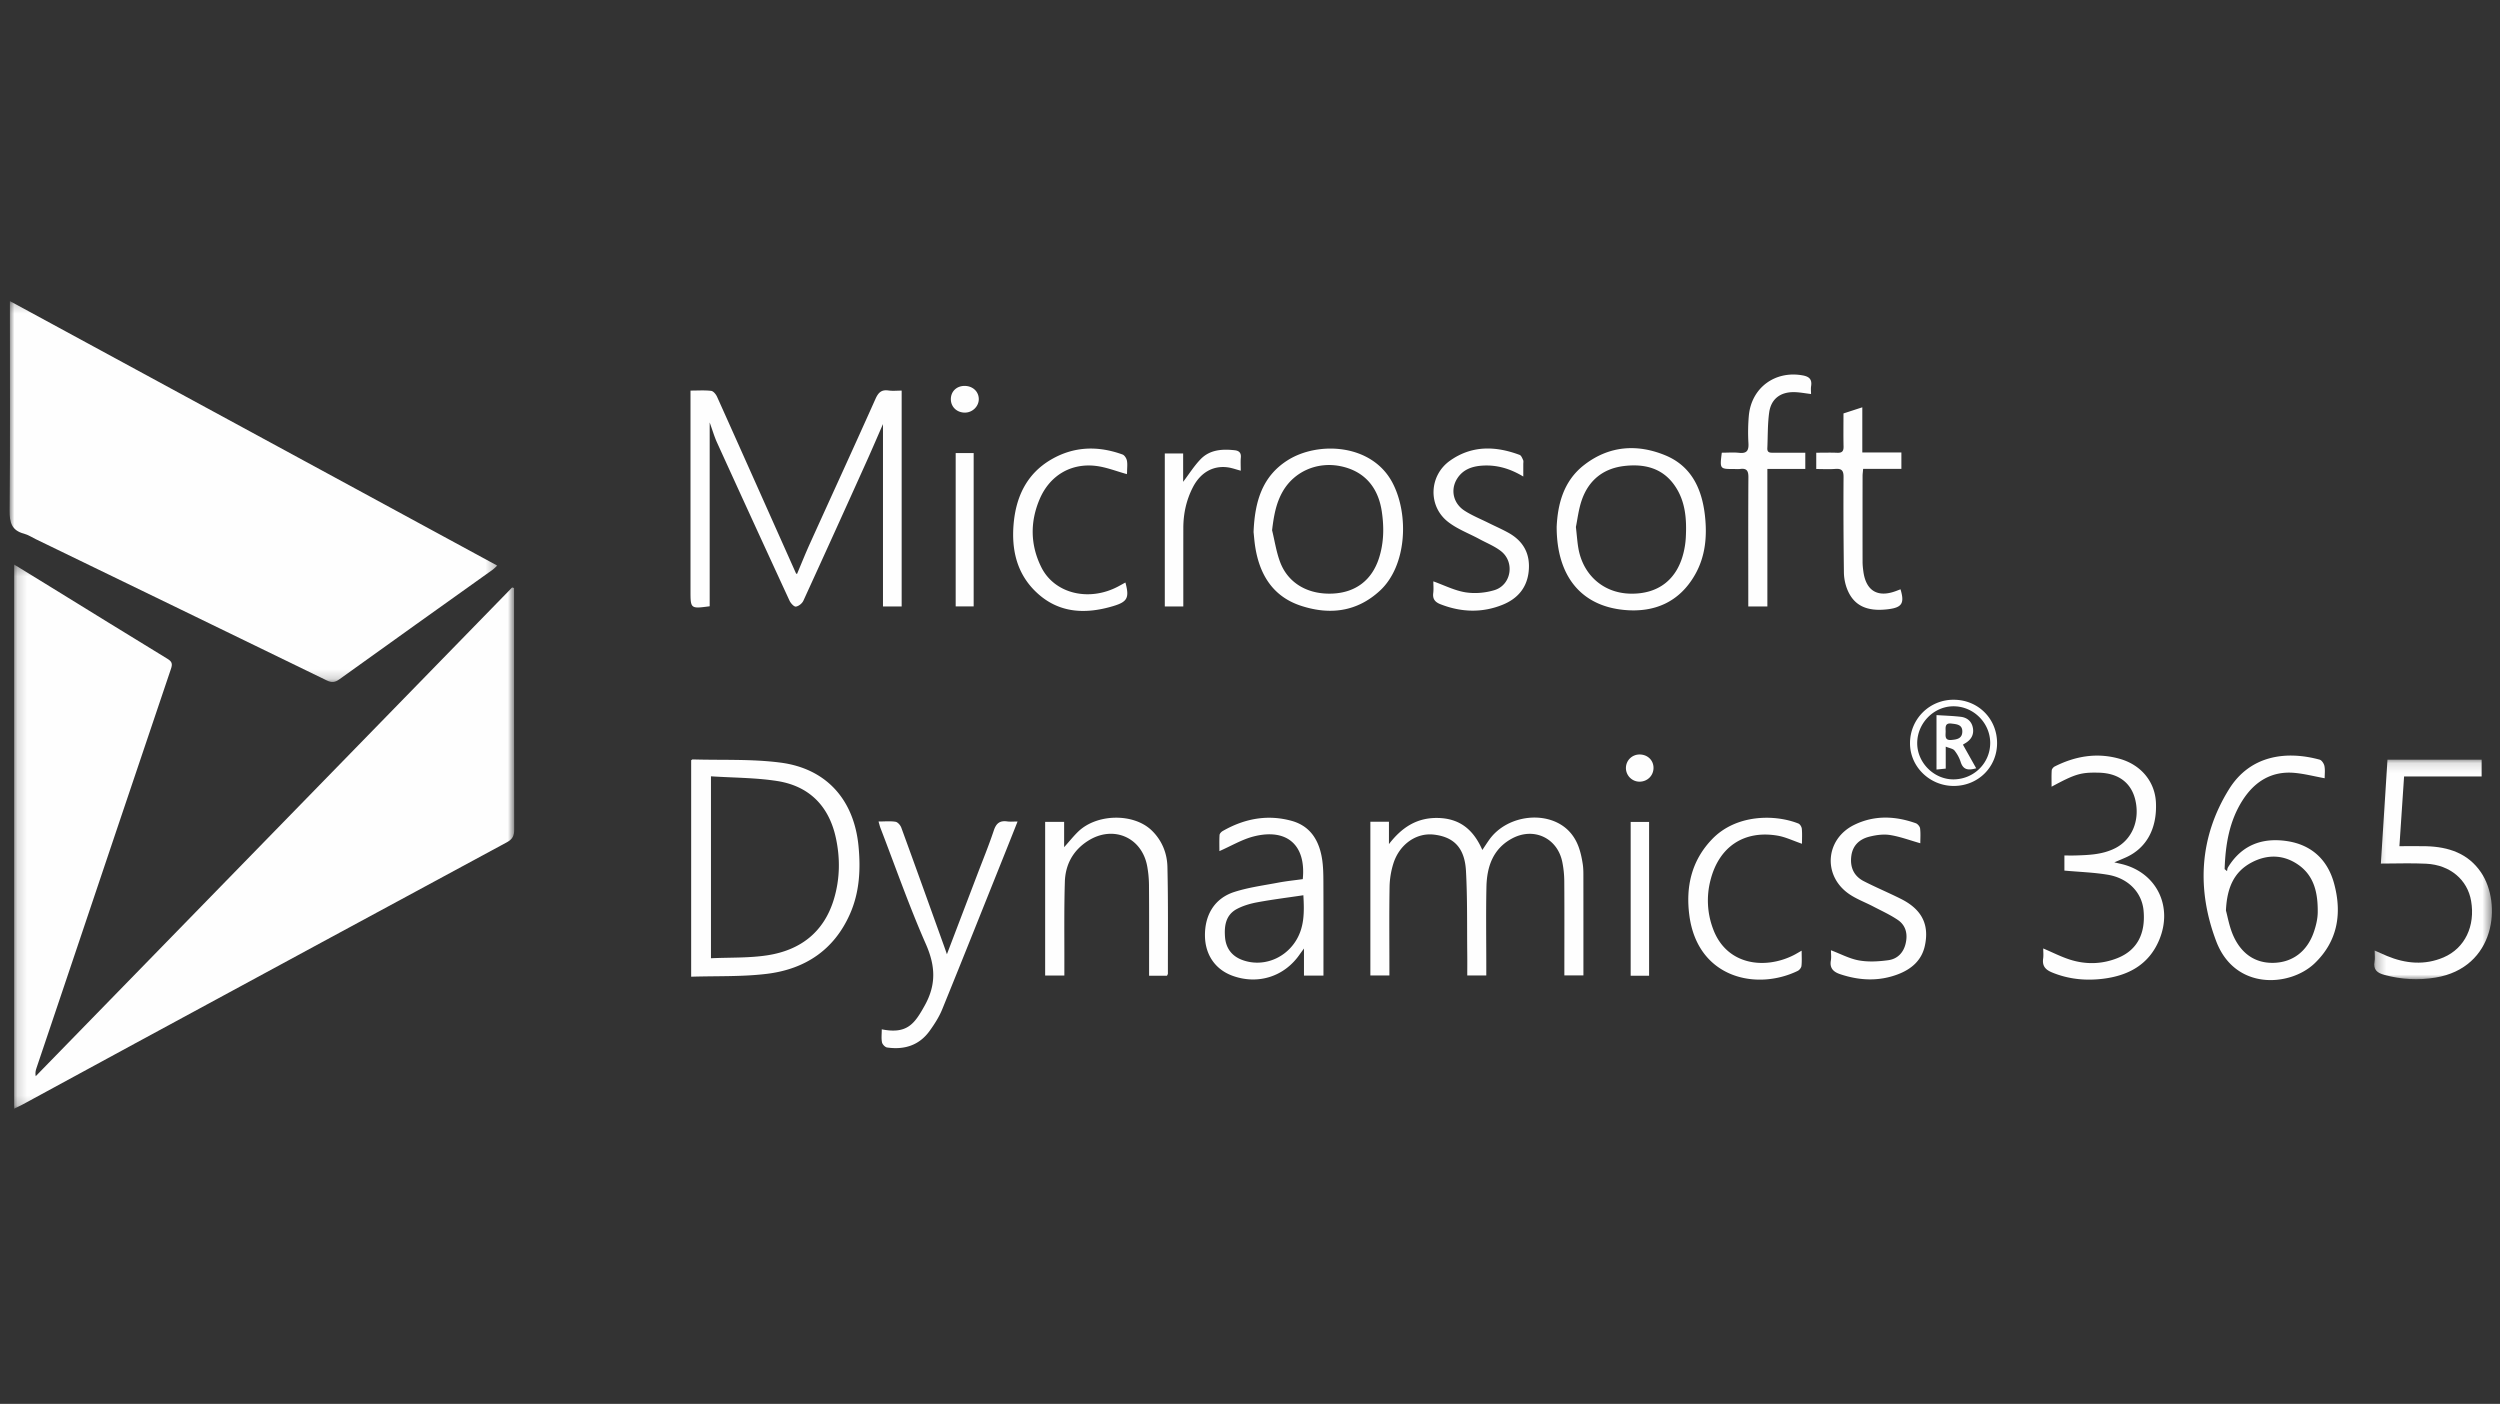
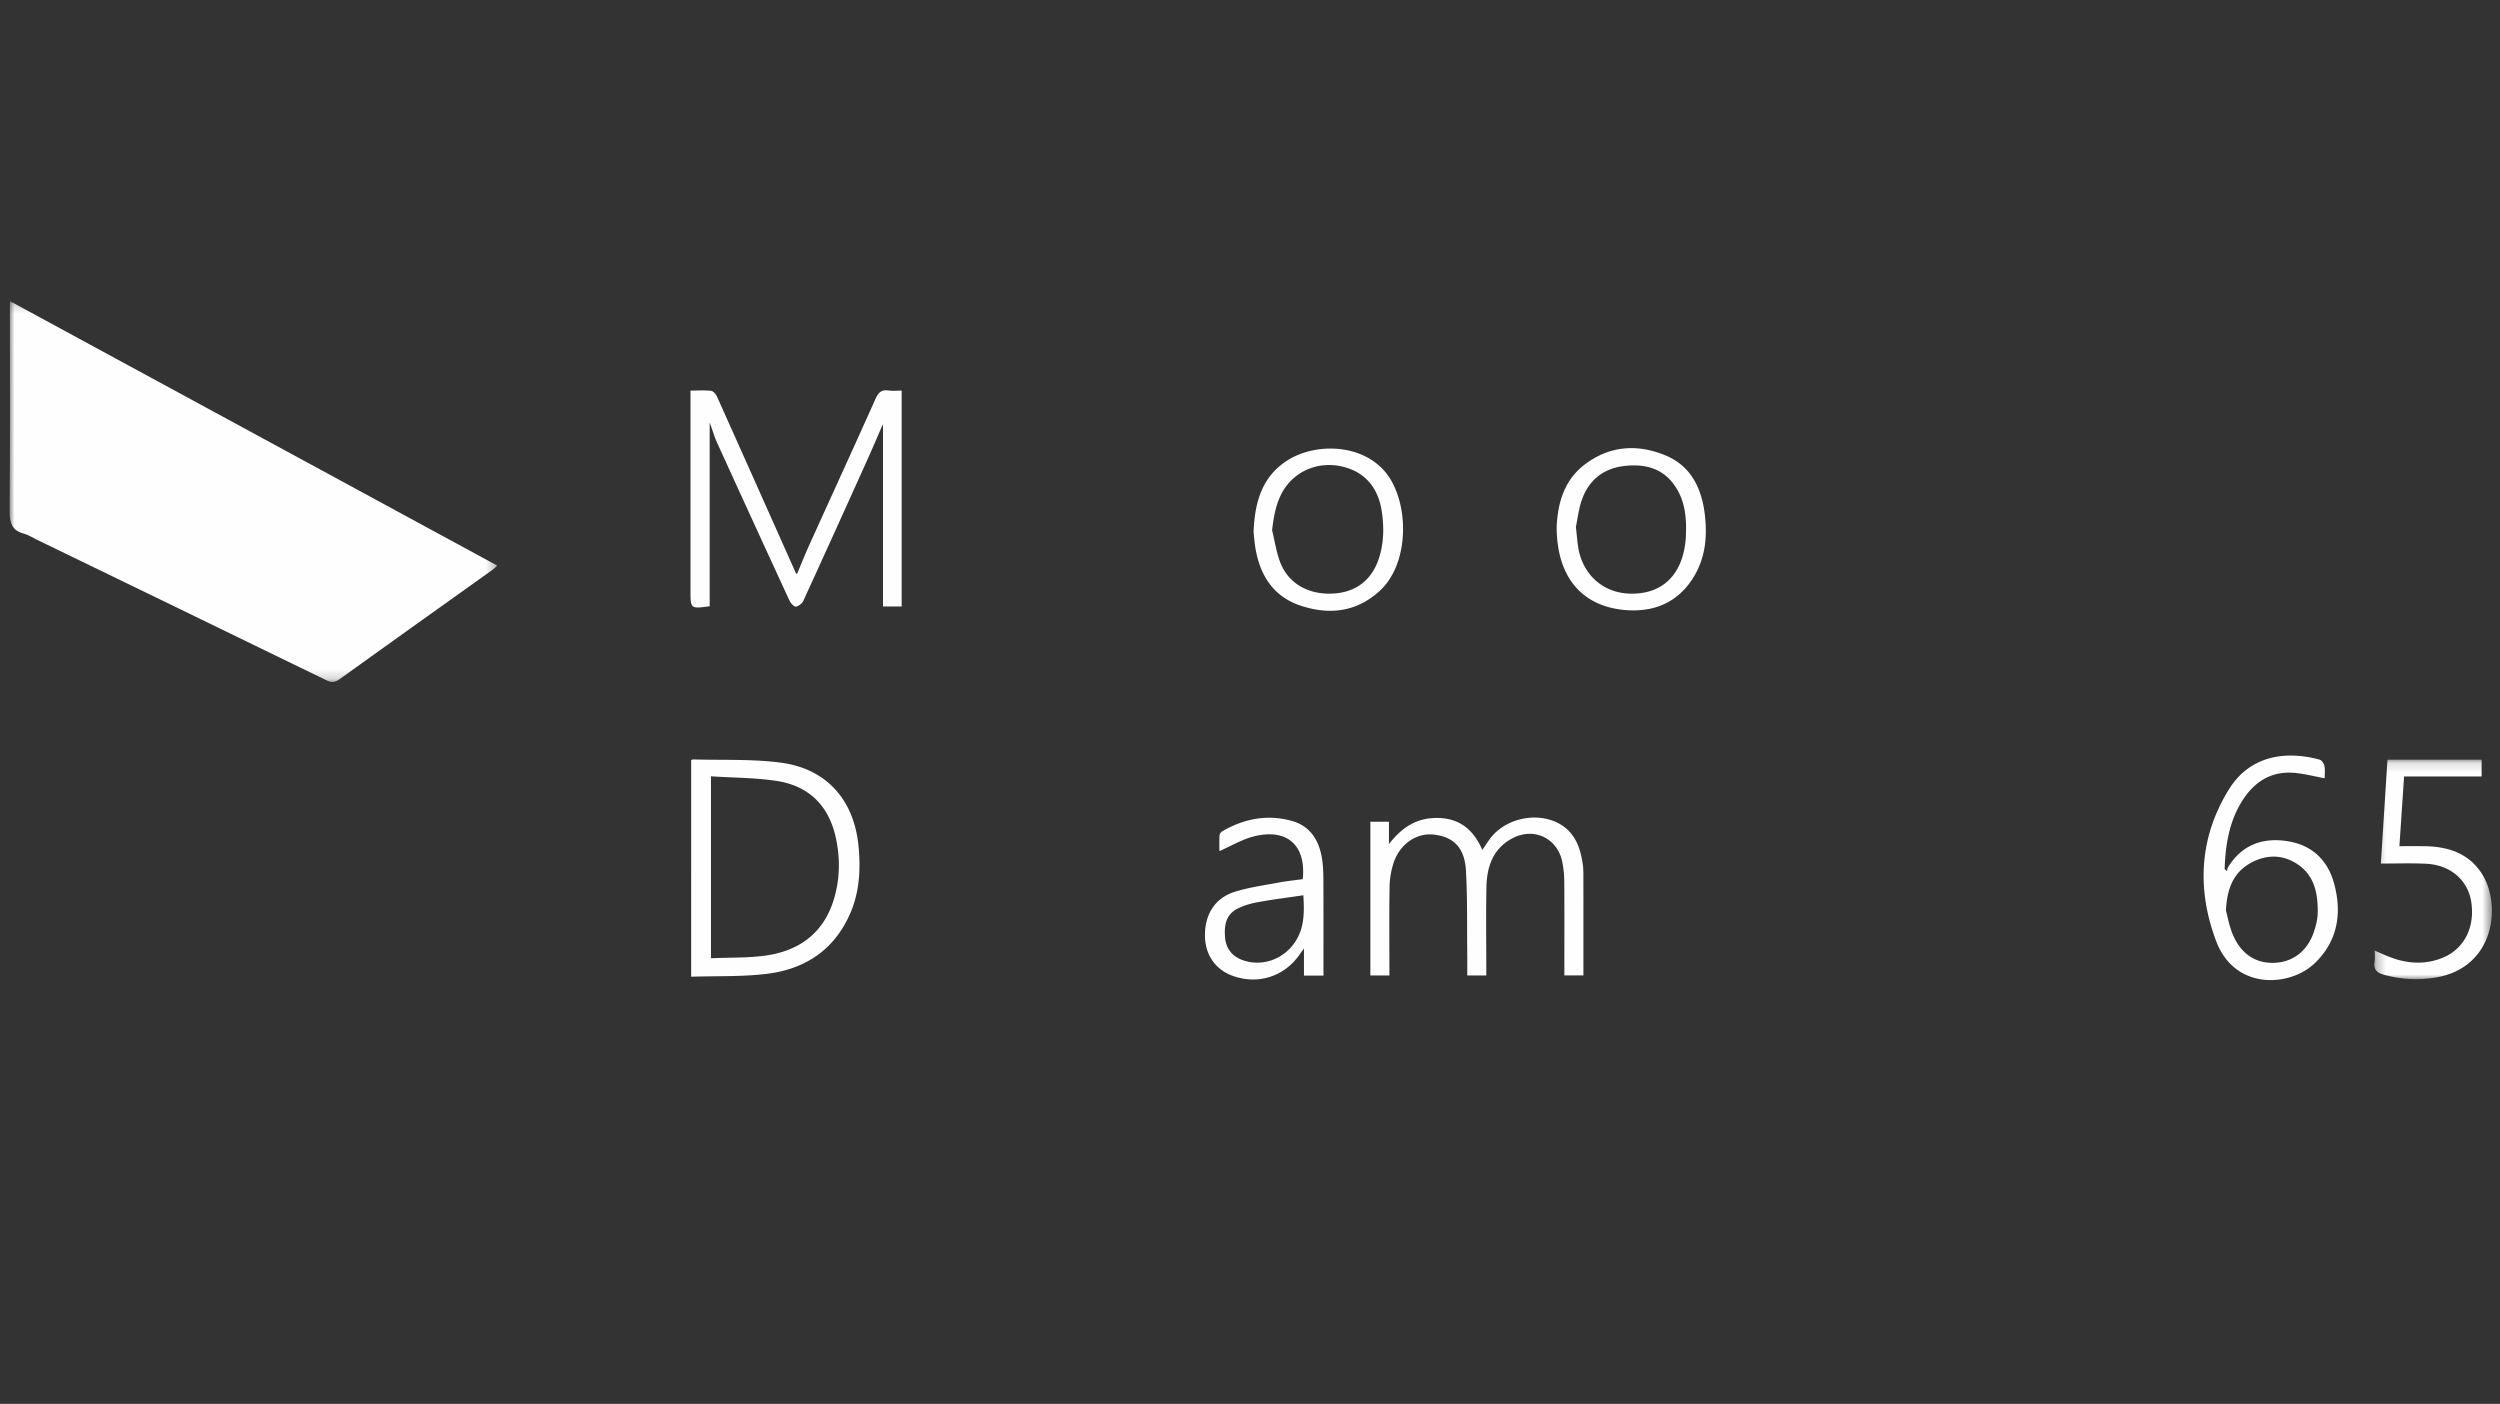
<svg xmlns="http://www.w3.org/2000/svg" xmlns:xlink="http://www.w3.org/1999/xlink" width="260" height="146">
  <rect width="100%" height="100%" fill="#333333" stroke="none" />
  <defs>
-     <path id="a" d="M.16.27h52.002v56.591H.16z" />
    <path id="c" d="M0 .201h50.71v39.613H0z" />
    <path id="e" d="M.256.138h12.24v22.836H.255z" />
-     <path id="g" d="M0 84.305h258.16V.315H0z" />
  </defs>
  <g transform="translate(1 31)" fill="none" fill-rule="evenodd">
    <g transform="translate(.314 27.444)">
      <mask id="b" fill="#fff">
        <use xlink:href="#a" />
      </mask>
      <path d="M52.148 2.711v1.02c0 8.035-.006 16.07.014 24.104.001.641-.169.999-.766 1.321-12.885 6.95-25.756 13.925-38.63 20.898-3.919 2.124-7.833 4.256-11.75 6.382-.253.136-.515.256-.856.425V.271c1.311.805 2.52 1.545 3.728 2.289 4.072 2.509 8.138 5.027 12.222 7.517.465.283.53.524.36 1.029C12.683 22.31 8.915 33.52 5.144 44.729c-.887 2.636-1.779 5.27-2.666 7.907-.083.248-.146.502-.08.847 16.518-16.943 33.034-33.887 49.55-50.83l.2.058z" fill="#FEFEFE" mask="url(#b)" />
    </g>
    <g transform="translate(0 .113)">
      <mask id="d" fill="#fff">
        <use xlink:href="#c" />
      </mask>
      <path d="M.029.201c16.97 9.211 33.788 18.34 50.682 27.508-.196.18-.315.313-.456.414-5.321 3.8-10.65 7.59-15.958 11.41-.466.335-.808.365-1.311.12-10.078-4.905-20.164-9.793-30.25-14.684-.411-.2-.808-.464-1.243-.58C.208 24.05-.011 23.22 0 21.984.063 15.086.03 8.188.029 1.29V.201z" fill="#FEFEFE" mask="url(#d)" />
    </g>
    <path d="M72.806 32.053c-1.996.266-1.993.266-1.993-1.634V9.621c.768 0 1.467-.053 2.15.03.23.027.499.36.613.616 2.745 6.11 5.47 12.23 8.2 18.346.01.022.04.034.11.09.448-1.061.869-2.118 1.338-3.153 2.273-5.02 4.575-10.028 6.823-15.059.298-.669.625-.987 1.366-.88.423.062.862.012 1.36.012v22.45H90.83v-18.97c-.568 1.298-1.128 2.609-1.714 3.908a2547.7 2547.7 0 01-6.565 14.466c-.128.279-.496.575-.782.609-.198.023-.536-.353-.66-.62a3413.357 3413.357 0 01-7.534-16.43c-.284-.624-.475-1.291-.768-2.101v19.118zM72.94 49.737v18.921c2.002-.092 3.965-.014 5.87-.308 3.412-.527 5.866-2.383 6.906-5.804.65-2.139.679-4.322.195-6.49-.73-3.263-2.782-5.31-6.073-5.828-2.248-.353-4.555-.337-6.899-.491zm-2.059-1.673c.068-.037.114-.085.159-.084 3.046.09 6.124-.059 9.131.332 4.796.623 7.66 3.884 8.117 8.703.228 2.396.106 4.757-.873 6.998-1.66 3.8-4.717 5.794-8.7 6.271-2.562.308-5.174.209-7.834.294V48.064zM141.518 54.459h1.932v2.326c1.315-1.707 2.87-2.759 5.083-2.717 2.287.044 3.713 1.223 4.63 3.33.27-.402.482-.732.708-1.052 1.893-2.681 6.23-3.128 8.344-.864.893.956 1.201 2.154 1.392 3.39.074.479.064.972.065 1.459.005 3.35.003 6.702.003 10.11h-1.982v-.858c0-2.976.013-5.952-.008-8.927a10.477 10.477 0 00-.207-2.012c-.508-2.498-2.975-3.657-5.232-2.438-1.99 1.075-2.613 2.95-2.657 5.045-.058 2.758-.015 5.518-.015 8.277v.922h-1.979c0-.775.008-1.525-.001-2.275-.032-2.865.023-5.734-.133-8.592-.13-2.405-1.255-3.54-3.336-3.783-1.811-.213-3.565.984-4.208 2.987a8.67 8.67 0 00-.402 2.46c-.048 2.758-.018 5.518-.018 8.277v.924h-1.979V54.46zM230.498 63.698c.175.612.35 1.723.805 2.705.793 1.712 2.166 2.775 4.135 2.733 2.02-.043 3.526-1.22 4.206-3.218.223-.654.395-1.363.401-2.048.018-1.916-.322-3.758-2.035-4.943-1.531-1.06-3.218-1.088-4.837-.233-1.777.94-2.568 2.538-2.675 5.004m10.267-13.76c-1.105-.202-2.121-.47-3.153-.56-2.37-.207-4.13.903-5.368 2.828-1.402 2.178-1.8 4.647-1.882 7.18l.248.21c.03-.128.03-.274.095-.38 1.402-2.307 3.52-3.12 6.095-2.749 2.588.373 4.274 1.936 4.948 4.425.837 3.095.383 5.984-2.024 8.292-2.554 2.447-8.288 2.853-10.239-2.298-2.038-5.383-1.768-10.81 1.328-15.8 2.215-3.569 5.983-4.021 9.428-3.083.218.059.45.411.5.662.084.414.024.857.024 1.272M134.55 62.106c-1.645.245-3.22.441-4.78.73-.73.134-1.476.352-2.129.696-1.166.615-1.332 1.753-1.238 2.937.093 1.16.72 1.974 1.8 2.371 2.021.744 4.265-.057 5.473-1.853.986-1.465.98-3.086.874-4.88zm2.09 8.357h-2.027v-2.818c-.249.342-.35.476-.447.615-1.586 2.294-4.294 3.17-6.931 2.24-1.813-.638-2.888-2.167-2.919-4.153-.034-2.2 1.007-3.923 3.042-4.58 1.476-.476 3.042-.682 4.575-.972.846-.16 1.707-.246 2.555-.364.36-3.618-1.717-5.293-5.082-4.447-1.225.308-2.356.993-3.588 1.532 0-.474-.021-1.076.015-1.675.009-.145.178-.327.321-.41 2.25-1.292 4.65-1.757 7.17-1.064 1.984.545 2.882 2.08 3.177 4.002.118.771.128 1.563.132 2.345.014 2.949.006 5.897.006 8.845v.904zM131.297 24.147c.275 1.116.44 2.274.848 3.34.84 2.192 2.913 3.365 5.453 3.245 2.393-.113 4.07-1.394 4.808-3.66.522-1.605.545-3.235.299-4.887-.387-2.59-1.886-4.227-4.333-4.71-2.402-.473-4.78.566-5.971 2.646-.704 1.228-.932 2.58-1.104 4.026m-1.925.186c.123-3.147.888-5.78 3.534-7.46 3.16-2.008 8.74-1.732 10.89 2.292 1.772 3.32 1.515 8.671-1.272 11.255-2.403 2.229-5.243 2.559-8.225 1.58-2.888-.949-4.291-3.2-4.752-6.107-.093-.585-.133-1.178-.175-1.56M162.893 23.804c.106.931.147 1.578.258 2.214.488 2.796 2.608 4.65 5.368 4.722 2.963.076 4.967-1.501 5.611-4.436a8.53 8.53 0 00.192-1.363c.106-1.945-.021-3.859-1.203-5.51-1.278-1.785-3.146-2.204-5.183-1.97-2.18.25-3.704 1.463-4.426 3.534-.342.98-.454 2.039-.617 2.81m-1.999-.033c.109-2.237.657-4.705 2.85-6.41 2.577-2 5.491-2.222 8.426-1.018 2.732 1.12 3.834 3.482 4.146 6.297.237 2.147.047 4.23-1.033 6.126-1.625 2.854-4.23 3.969-7.388 3.665-4.465-.43-7.01-3.525-7.001-8.66" fill="#FEFEFE" />
    <g transform="translate(245.665 47.864)">
      <mask id="f" fill="#fff">
        <use xlink:href="#e" />
      </mask>
      <path d="M.945 10.949L1.633.139h9.792v1.749H3.36L2.874 9.14c.983 0 1.894-.022 2.803.004 2.294.064 4.337.734 5.684 2.72 2.192 3.232 1.512 9.912-4.739 10.942-1.785.295-3.544.2-5.293-.276-.744-.202-1.2-.525-1.042-1.39.063-.34.01-.699.01-1.15.464.205.864.392 1.27.561 1.95.81 3.94.994 5.906.15 2.222-.956 3.303-3.267 2.858-5.865-.376-2.2-2.17-3.74-4.657-3.872-1.532-.081-3.072-.015-4.73-.015" fill="#FEFEFE" mask="url(#f)" />
    </g>
-     <path d="M213.698 59.54V57.97c.392 0 .781.01 1.171-.002 1.405-.043 2.808-.096 4.105-.752 1.742-.882 2.588-2.865 2.108-4.982-.413-1.814-1.748-2.825-3.797-2.875-1.874-.045-2.447.122-4.92 1.458 0-.603-.021-1.152.015-1.698.01-.144.169-.334.309-.405 2.178-1.098 4.455-1.476 6.827-.778 2.2.646 3.597 2.396 3.7 4.511.135 2.716-.981 4.761-3.124 5.723-.337.152-.68.291-1.204.515.423.099.667.15.907.213 3.528.932 5.202 4.407 3.763 7.853-1.09 2.61-3.262 3.735-5.901 4.047-1.78.211-3.549.038-5.248-.665-.711-.294-1.028-.688-.921-1.45.047-.337.008-.685.008-1.044.97.413 1.833.855 2.743 1.15 1.67.54 3.367.502 4.998-.155 2.014-.81 2.914-2.522 2.694-4.93-.17-1.875-1.577-3.369-3.715-3.729-1.456-.246-2.946-.29-4.518-.433M90.704 76.05c2.656.53 3.423-.598 4.472-2.486 1.21-2.178 1.107-4.123.113-6.38-1.738-3.948-3.164-8.035-4.717-12.065-.075-.193-.12-.397-.205-.683.649 0 1.22-.06 1.769.028.23.038.506.356.598.606 1.51 4.133 2.993 8.275 4.482 12.415.079.22.154.44.263.756l3.118-8.179c.596-1.566 1.234-3.117 1.763-4.704.251-.754.642-1.038 1.402-.93.313.045.638.008 1.066.008-.444 1.118-.848 2.14-1.257 3.16-2.189 5.463-4.365 10.932-6.584 16.382-.322.79-.802 1.533-1.302 2.23-1.089 1.515-2.637 1.99-4.428 1.73-.206-.03-.485-.32-.528-.532-.084-.409-.025-.848-.025-1.355M120.37 70.478h-1.865v-.86c0-2.841.012-5.683-.01-8.523a11.558 11.558 0 00-.187-2.013c-.56-3.016-3.542-4.289-6.144-2.642-1.564.99-2.363 2.47-2.419 4.26-.09 2.92-.042 5.843-.052 8.764v.992h-1.997V54.477h1.974v2.63c.574-.64.986-1.16 1.459-1.617 1.949-1.883 5.775-1.941 7.652-.122 1.063 1.03 1.598 2.359 1.631 3.779.088 3.704.044 7.41.05 11.116 0 .048-.04.095-.093.215M178.066 16.081c.623 0 1.22-.052 1.804.013.818.09 1.01-.254.967-1.01a19.683 19.683 0 01.04-2.835c.258-2.912 2.719-4.728 5.593-4.21.676.122.997.4.887 1.111-.044.283-.007.577-.007.828-.633-.074-1.188-.186-1.745-.196-1.44-.027-2.416.705-2.61 2.118-.17 1.223-.134 2.474-.193 3.712-.023.502.322.471.655.471 1.078-.002 2.156 0 3.294 0v1.683h-3.944v14.303h-1.985v-.94c0-4.164-.015-8.328.012-12.491.005-.667-.172-.96-.857-.865-.212.029-.432.005-.648.005-1.474 0-1.474 0-1.263-1.697M157.422 18.559c-1.417-.85-2.779-1.226-4.249-1.134-1.07.067-2.027.395-2.63 1.354-.717 1.14-.42 2.565.77 3.333.789.509 1.676.865 2.522 1.286.676.336 1.37.639 2.03 1.004 1.578.875 2.307 2.208 2.117 4.03-.18 1.721-1.177 2.837-2.696 3.456-2.144.873-4.323.796-6.48-.048-.546-.214-.828-.532-.75-1.156.053-.422.01-.856.01-1.223 1.128.402 2.203.955 3.338 1.139.973.157 2.067.064 3.014-.225 1.76-.536 2.143-2.912.69-4.051-.668-.525-1.494-.85-2.25-1.26-1.112-.602-2.344-1.053-3.313-1.83-2.05-1.647-1.908-4.775.235-6.308 2.268-1.622 4.747-1.556 7.26-.617.168.063.275.343.366.542.052.113.016.267.016.402v1.306M189.419 67.827c1.028.388 1.95.89 2.929 1.06.982.172 2.036.11 3.035-.026.949-.129 1.584-.778 1.807-1.748.227-.983.02-1.877-.829-2.448-.799-.539-1.69-.943-2.548-1.392-.835-.437-1.74-.767-2.509-1.297-2.766-1.908-2.476-5.725.552-7.198 2.079-1.012 4.24-.925 6.384-.162.196.07.426.34.45.542.064.524.022 1.06.022 1.541-1.088-.307-2.1-.69-3.146-.856-.694-.11-1.46-.002-2.152.172-1.004.252-1.727.887-1.875 1.99-.157 1.167.244 2.101 1.303 2.643 1.273.652 2.596 1.204 3.873 1.847 2.158 1.086 2.958 2.67 2.464 4.891-.335 1.51-1.405 2.408-2.772 2.933-1.996.765-4.02.671-6.03-.003-.682-.229-1.112-.607-.968-1.421.062-.355.01-.73.01-1.068M116.199 18.31c-1.094-.298-2.157-.732-3.255-.858-2.594-.3-4.784 1.015-5.826 3.472-1 2.355-.968 4.756.175 7.061 1.377 2.774 4.99 3.633 8.047 1.981.232-.125.462-.254.703-.386.427 1.585.222 2.006-1.267 2.453-3.05.915-5.916.719-8.253-1.693-1.812-1.87-2.316-4.246-2.114-6.757.23-2.858 1.334-5.292 3.92-6.797 2.37-1.378 4.873-1.439 7.414-.517.204.074.404.386.453.62.076.362.023.752.021 1.13-.001.13-.016.259-.018.292M186.405 56.751c-.924-.314-1.714-.705-2.546-.845-3.493-.586-6.08 1.163-6.963 4.612a8.382 8.382 0 00.268 5.1c1.4 3.77 5.372 4.239 8.38 2.717.236-.12.461-.259.827-.466 0 .601.037 1.101-.02 1.59-.02.19-.217.43-.397.518-4.306 2.083-10.396.736-11.26-5.76-.395-2.978.213-5.705 2.362-7.942 2.52-2.622 6.559-2.592 8.978-1.627.168.067.335.343.354.537.05.505.017 1.019.017 1.566M187.89 17.779v-1.696c.745 0 1.467-.023 2.186.007.496.02.666-.163.654-.658-.027-1.133-.008-2.266-.008-3.434l1.958-.638v4.696h4.064v1.71h-3.978c-.026.31-.057.519-.058.727a2562.64 2562.64 0 000 8.927c0 .35.038.703.087 1.05.281 1.996 1.509 2.709 3.41 1.988l.448-.172c.433 1.443.16 1.885-1.243 2.067-2.277.295-3.673-.383-4.343-2.185a5.005 5.005 0 01-.301-1.652c-.04-3.3-.062-6.601-.036-9.901.006-.699-.215-.898-.873-.847-.639.05-1.284.01-1.967.01M122.064 32.073h-1.925V16.158h1.908v2.953c.616-.81 1.14-1.653 1.814-2.352.963-.997 2.248-1.076 3.55-.933.423.048.68.245.637.742-.04.446-.009.899-.009 1.384-.509-.133-.941-.297-1.388-.352-1.532-.192-2.82.572-3.598 2.09-.679 1.325-.984 2.74-.987 4.222-.004 2.408-.001 4.815-.002 7.222v.939z" fill="#FEFEFE" />
    <mask id="h" fill="#fff">
      <use xlink:href="#g" />
    </mask>
    <path fill="#FEFEFE" mask="url(#h)" d="M168.59 70.477h1.915V54.483h-1.915zM98.391 32.064h1.87V16.121h-1.87zM198.39 46.325c.017 2.034 1.785 3.763 3.815 3.73 2.099-.034 3.77-1.703 3.777-3.771.006-2.09-1.728-3.83-3.815-3.83-2.063 0-3.794 1.774-3.777 3.871m8.306-.04c-.001 2.487-1.959 4.435-4.474 4.453-2.523.017-4.598-2.003-4.58-4.46a4.505 4.505 0 014.54-4.504c2.543.001 4.515 1.972 4.514 4.51M170.965 48.882c-.013.8-.65 1.414-1.464 1.412a1.421 1.421 0 01-1.404-1.469c.03-.77.653-1.362 1.43-1.358.833.005 1.452.613 1.438 1.415M99.37 11.912c-.833.01-1.462-.569-1.481-1.362-.019-.811.573-1.406 1.409-1.415.841-.009 1.476.56 1.496 1.344.02.76-.639 1.423-1.424 1.433" />
    <path d="M201.348 45.075c-.007.45-.12.94.591.881.57-.048 1.124-.138 1.141-.856.018-.76-.607-.784-1.137-.85-.699-.086-.6.426-.595.825m1.796 1.369l1.38 2.456c-.824.237-1.348.174-1.611-.645a3.79 3.79 0 00-.644-1.199c-.162-.2-.517-.241-.912-.407v2.286l-.96.097V43.37c.836.056 1.685.078 2.526.178.676.08 1.148.492 1.262 1.18.114.68-.187 1.203-.781 1.555-.11.065-.217.135-.26.161" fill="#FEFEFE" mask="url(#h)" />
  </g>
</svg>